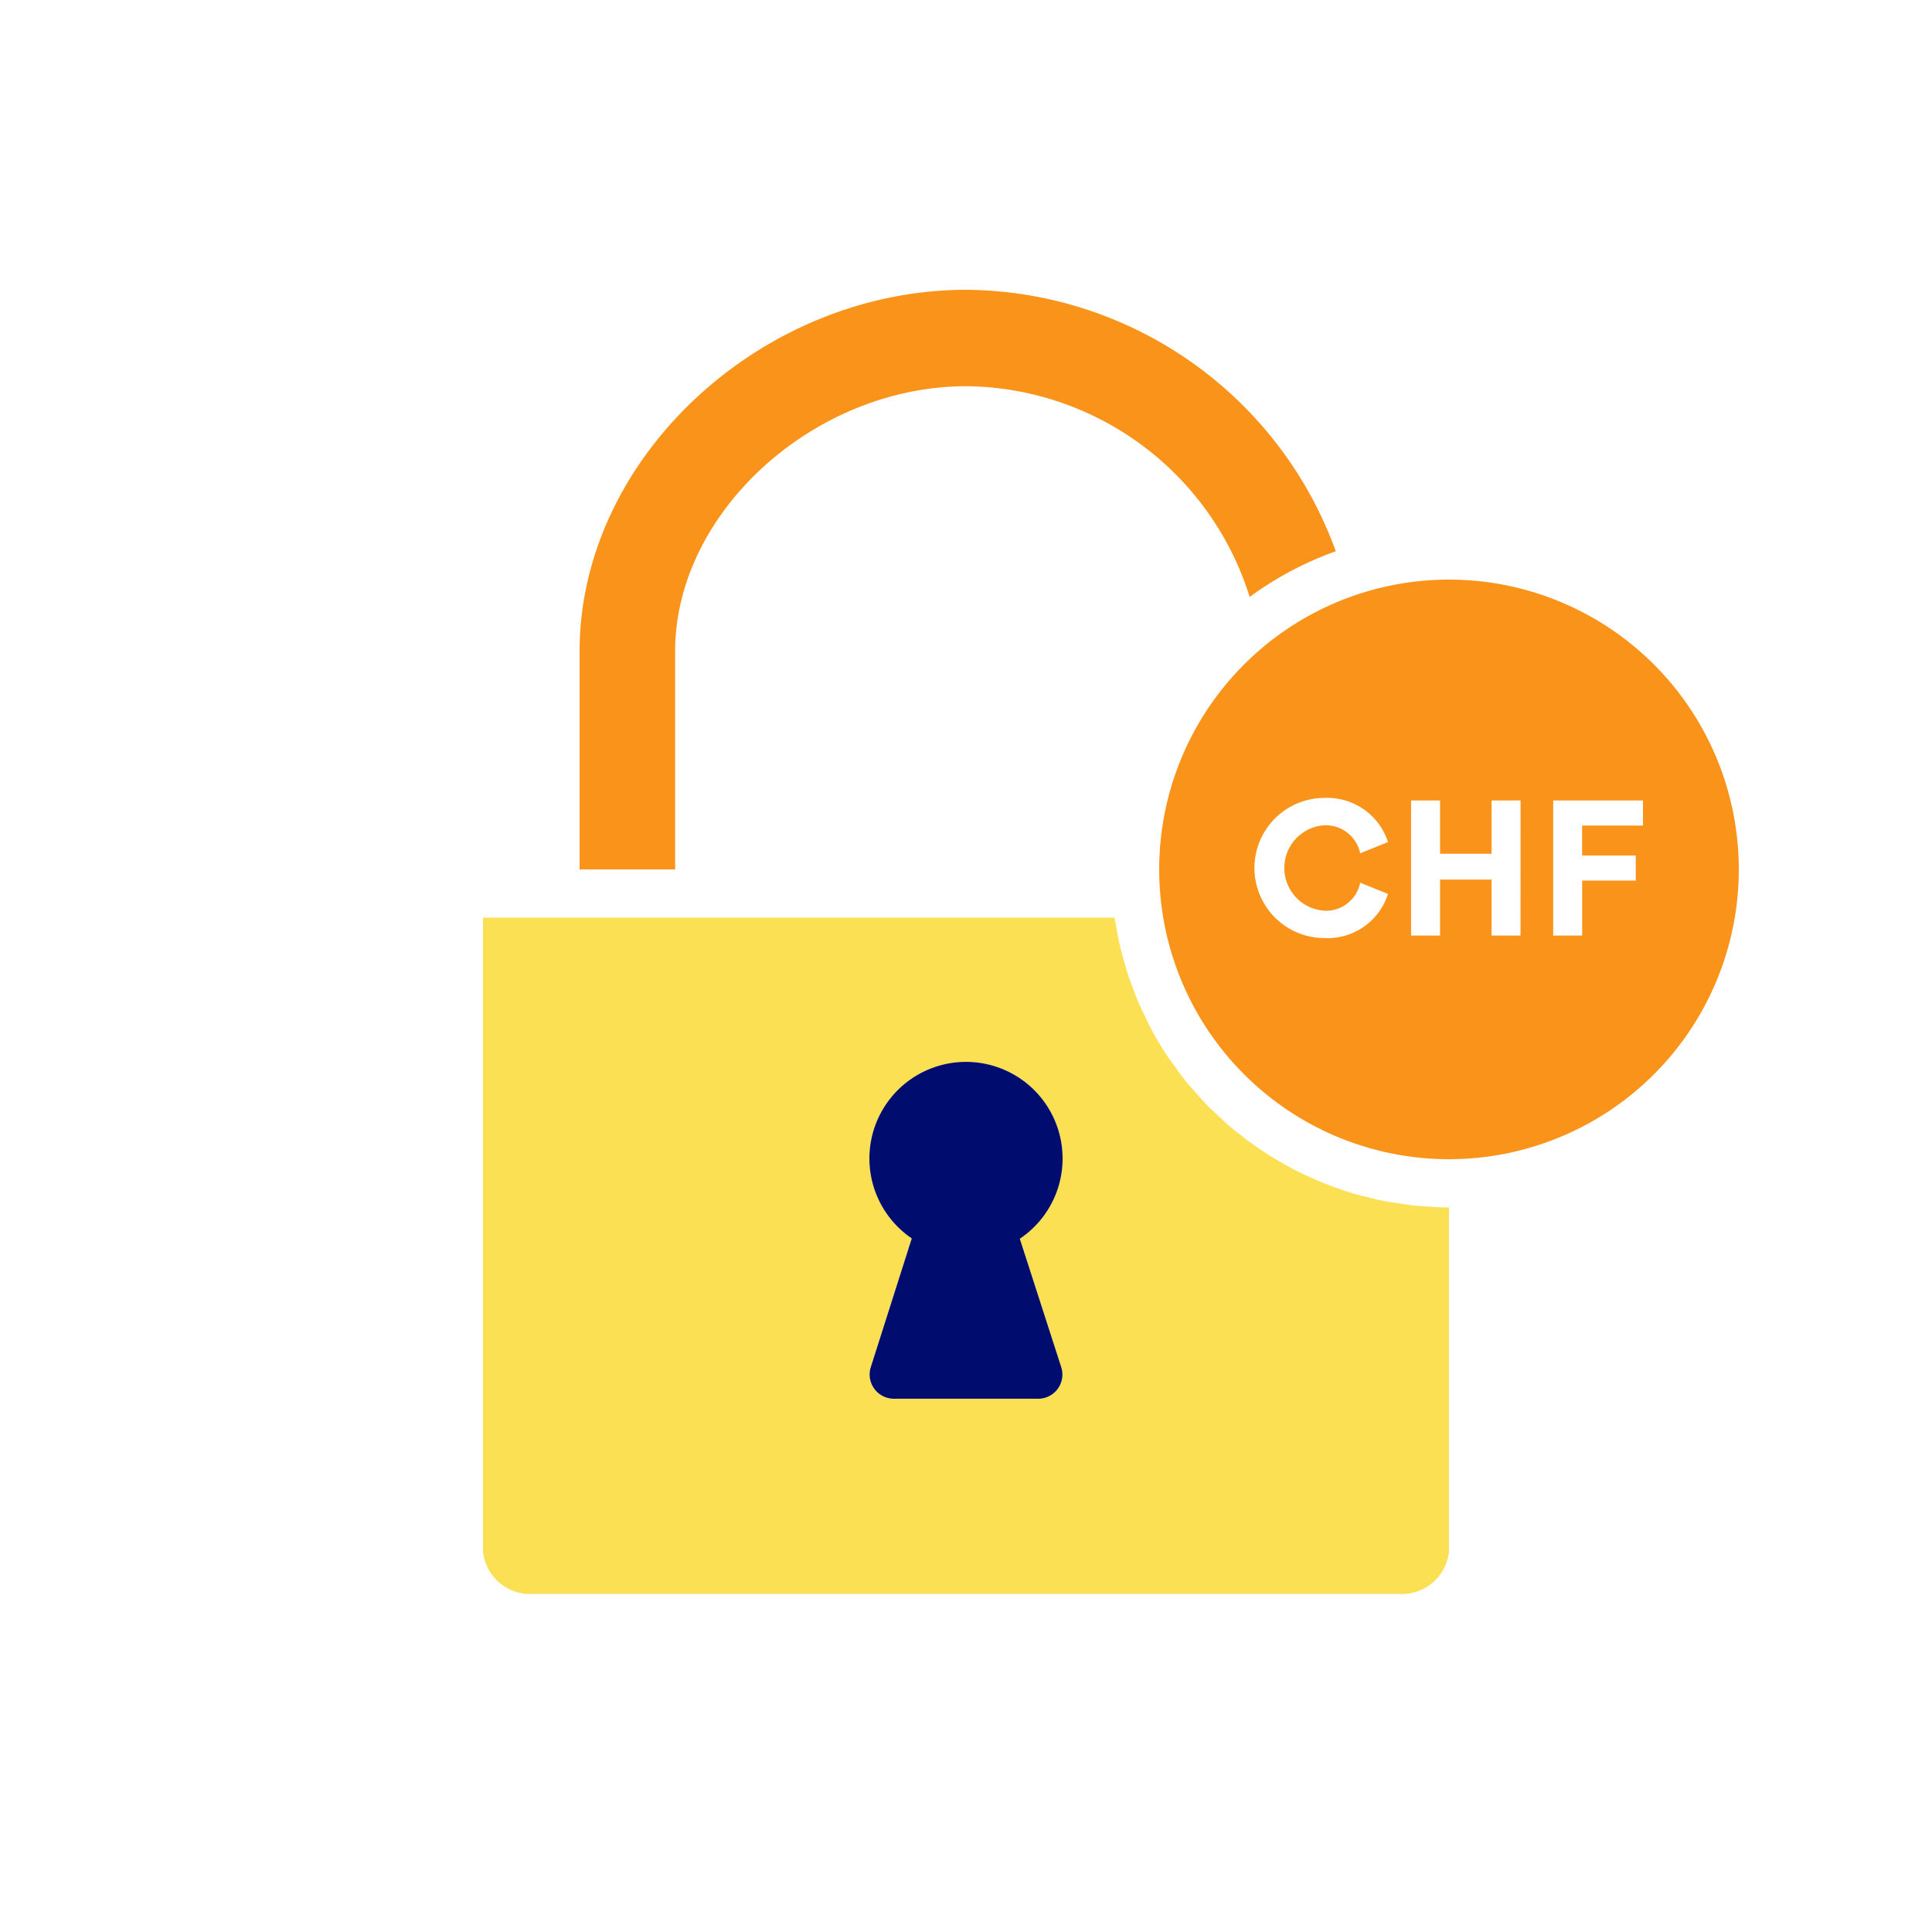
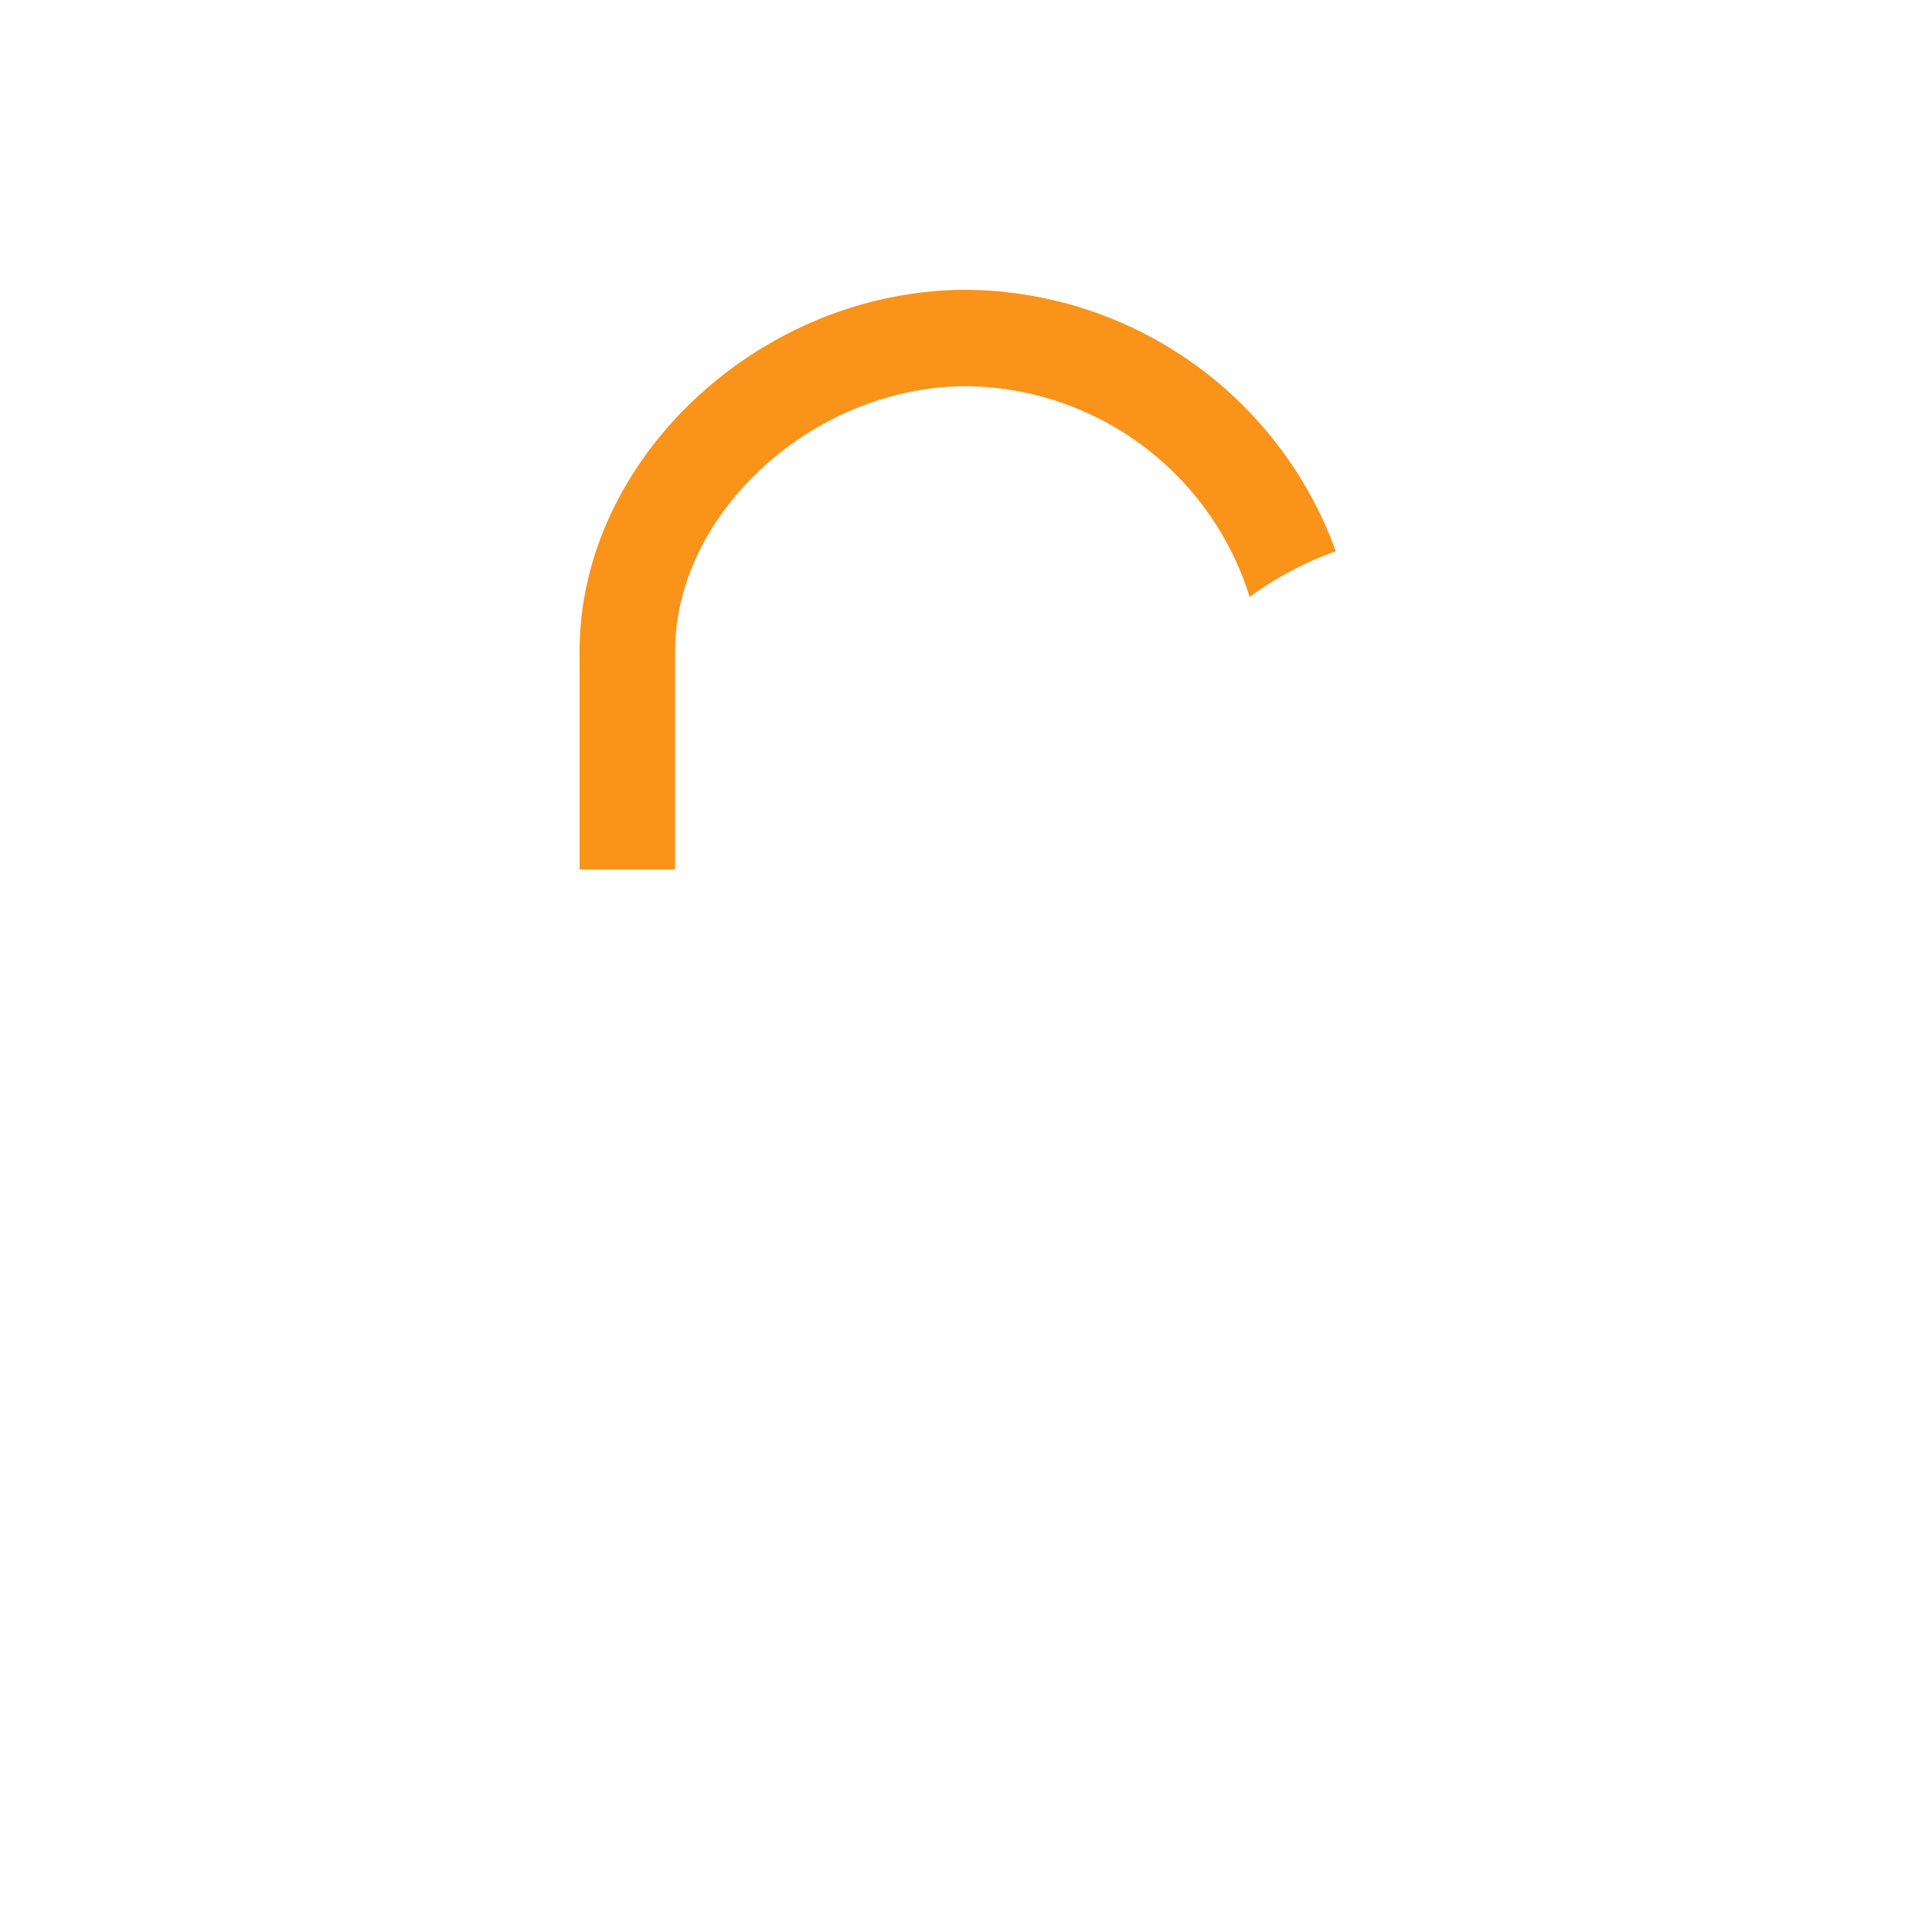
<svg xmlns="http://www.w3.org/2000/svg" viewBox="0 0 40 40" focusable="false" aria-hidden="true">
  <g id="Solid">
-     <rect width="40" height="40" fill="none" />
-   </g>
+     </g>
  <g id="Icon_Tangerine" data-name="Icon Tangerine">
-     <path d="M30,12a6,6,0,1,0,6,6A6,6,0,0,0,30,12Zm-2.588,6.855a.721.721,0,0,0,.749-.58l.576.233a1.314,1.314,0,0,1-1.316.914,1.451,1.451,0,0,1,.004-2.902,1.32,1.32,0,0,1,1.312.914l-.576.233a.729.729,0,0,0-.753-.58.886.886,0,0,0,.004,1.767Zm4.069.515h-.6V18.211H29.815V19.37h-.6V16.573h.6v1.103h1.067V16.573h.6Zm2.535-2.278h-1.26v.62h1.111v.519H32.757V19.37h-.6V16.573h1.859Z" fill="#fa9319" />
    <path d="M13.978,13.482c0-2.869,2.869-5.481,6.022-5.486a6.208,6.208,0,0,1,5.873,4.363,6.981,6.981,0,0,1,1.783-.946A8.203,8.203,0,0,0,20,6c-4.263.005-8,3.499-8,7.482V18h1.978Z" fill="#fa9319" />
-     <path d="M29.335,24.966c-.124-.012-.244-.033-.366-.051-.103-.015-.207-.028-.308-.047-.104-.02-.205-.047-.308-.072-.116-.028-.233-.056-.346-.089-.091-.027-.18-.059-.27-.09-.122-.042-.243-.085-.361-.133-.081-.033-.16-.068-.239-.104-.123-.055-.245-.113-.364-.176-.072-.038-.143-.077-.214-.117q-.183-.104-.358-.218c-.064-.042-.128-.083-.191-.127-.118-.082-.232-.168-.344-.257-.058-.046-.116-.091-.173-.138-.111-.094-.218-.193-.323-.294-.052-.05-.105-.097-.155-.148-.104-.106-.203-.218-.301-.331-.045-.051-.092-.101-.135-.153-.099-.121-.191-.249-.282-.377-.035-.05-.074-.097-.108-.148q-.174-.259-.325-.534c-.061-.112-.114-.228-.169-.344-.037-.077-.077-.152-.111-.231-.055-.126-.102-.256-.149-.385-.026-.072-.055-.143-.079-.216-.044-.134-.081-.27-.117-.407-.019-.073-.04-.146-.057-.221-.032-.138-.057-.279-.08-.42-.008-.047-.02-.092-.027-.139H10V32.111A.981.981,0,0,0,11.053,33H28.947A.981.981,0,0,0,30,32.111V25c-.18,0-.357-.014-.534-.027C29.423,24.97,29.378,24.97,29.335,24.966Zm-7.358,3.358a.502.502,0,0,1-.512.635H18.535a.503.503,0,0,1-.513-.633l.855-2.686a2,2,0,1,1,2.237.007Z" fill="#fae052" />
-     <path d="M22,23.986A2,2,0,1,0,18.877,25.64l-.855,2.686a.503.503,0,0,0,.513.633h2.931a.502.502,0,0,0,.512-.635L21.114,25.647A1.997,1.997,0,0,0,22,23.986Z" fill="#000d6e" />
  </g>
</svg>